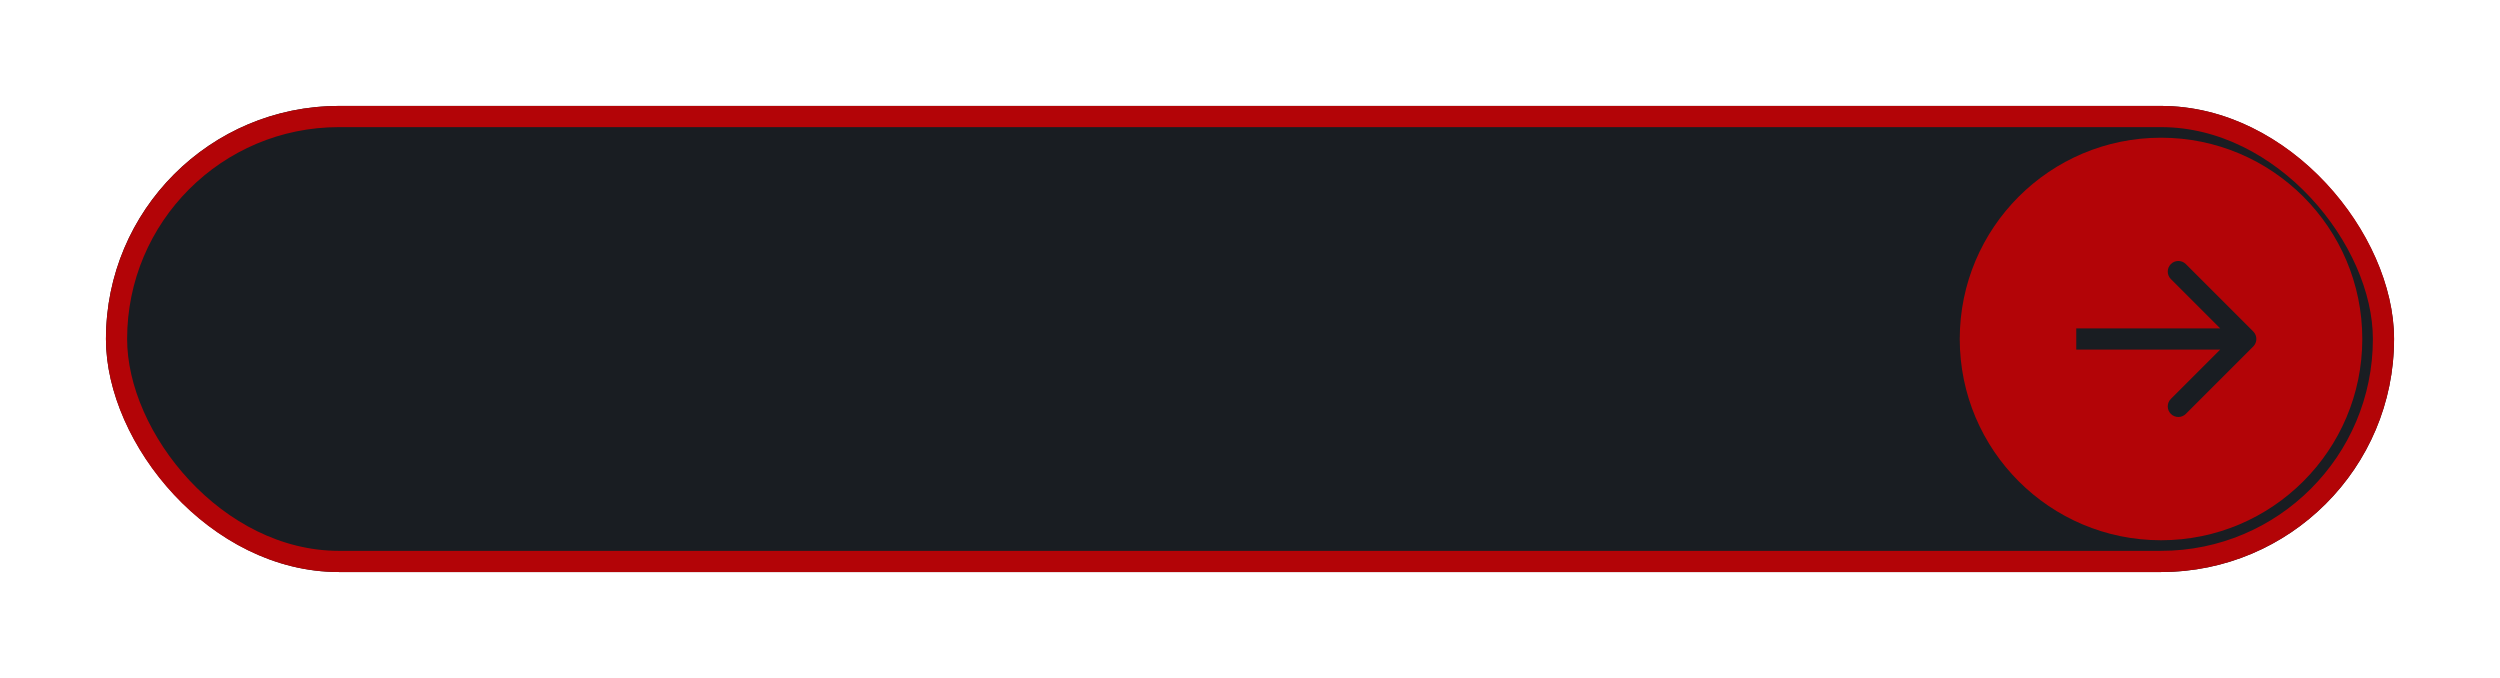
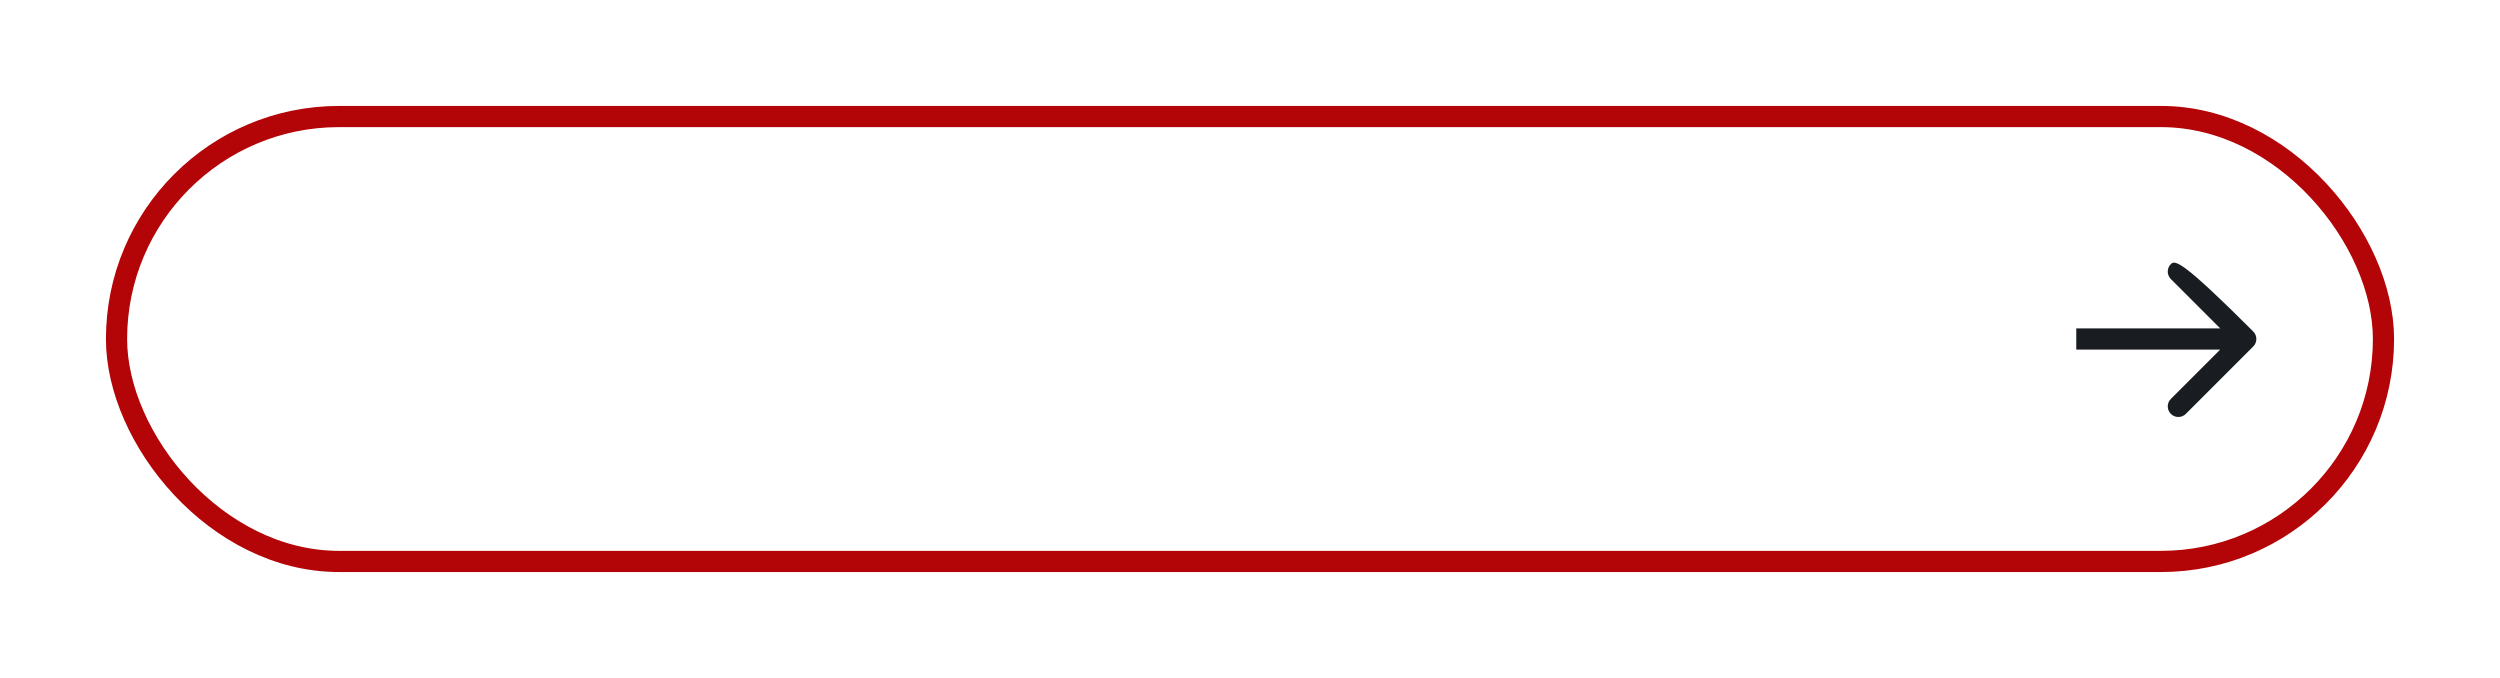
<svg xmlns="http://www.w3.org/2000/svg" width="236" height="64" viewBox="0 0 236 64" fill="none">
  <g filter="url(#filter0_d_6743_185)">
-     <rect x="10" y="10" width="216" height="44" rx="22" fill="#191D22" />
    <rect x="11" y="11" width="214" height="42" rx="21" stroke="#B30407" stroke-width="2" />
  </g>
-   <circle cx="204" cy="32" r="19" fill="#B30407" />
-   <path d="M212.707 32.707C213.098 32.317 213.098 31.683 212.707 31.293L206.343 24.929C205.953 24.538 205.319 24.538 204.929 24.929C204.538 25.32 204.538 25.953 204.929 26.343L210.586 32L204.929 37.657C204.538 38.047 204.538 38.681 204.929 39.071C205.319 39.462 205.953 39.462 206.343 39.071L212.707 32.707ZM196 33L212 33L212 31L196 31L196 33Z" fill="#191D22" />
+   <path d="M212.707 32.707C213.098 32.317 213.098 31.683 212.707 31.293C205.953 24.538 205.319 24.538 204.929 24.929C204.538 25.32 204.538 25.953 204.929 26.343L210.586 32L204.929 37.657C204.538 38.047 204.538 38.681 204.929 39.071C205.319 39.462 205.953 39.462 206.343 39.071L212.707 32.707ZM196 33L212 33L212 31L196 31L196 33Z" fill="#191D22" />
  <defs>
    <filter id="filter0_d_6743_185" x="0.6" y="0.6" width="234.8" height="62.8" filterUnits="userSpaceOnUse" color-interpolation-filters="sRGB">
      <feFlood flood-opacity="0" result="BackgroundImageFix" />
      <feColorMatrix in="SourceAlpha" type="matrix" values="0 0 0 0 0 0 0 0 0 0 0 0 0 0 0 0 0 0 127 0" result="hardAlpha" />
      <feOffset />
      <feGaussianBlur stdDeviation="4.7" />
      <feComposite in2="hardAlpha" operator="out" />
      <feColorMatrix type="matrix" values="0 0 0 0 0.702 0 0 0 0 0.016 0 0 0 0 0.027 0 0 0 0.7 0" />
      <feBlend mode="normal" in2="BackgroundImageFix" result="effect1_dropShadow_6743_185" />
      <feBlend mode="normal" in="SourceGraphic" in2="effect1_dropShadow_6743_185" result="shape" />
    </filter>
  </defs>
</svg>